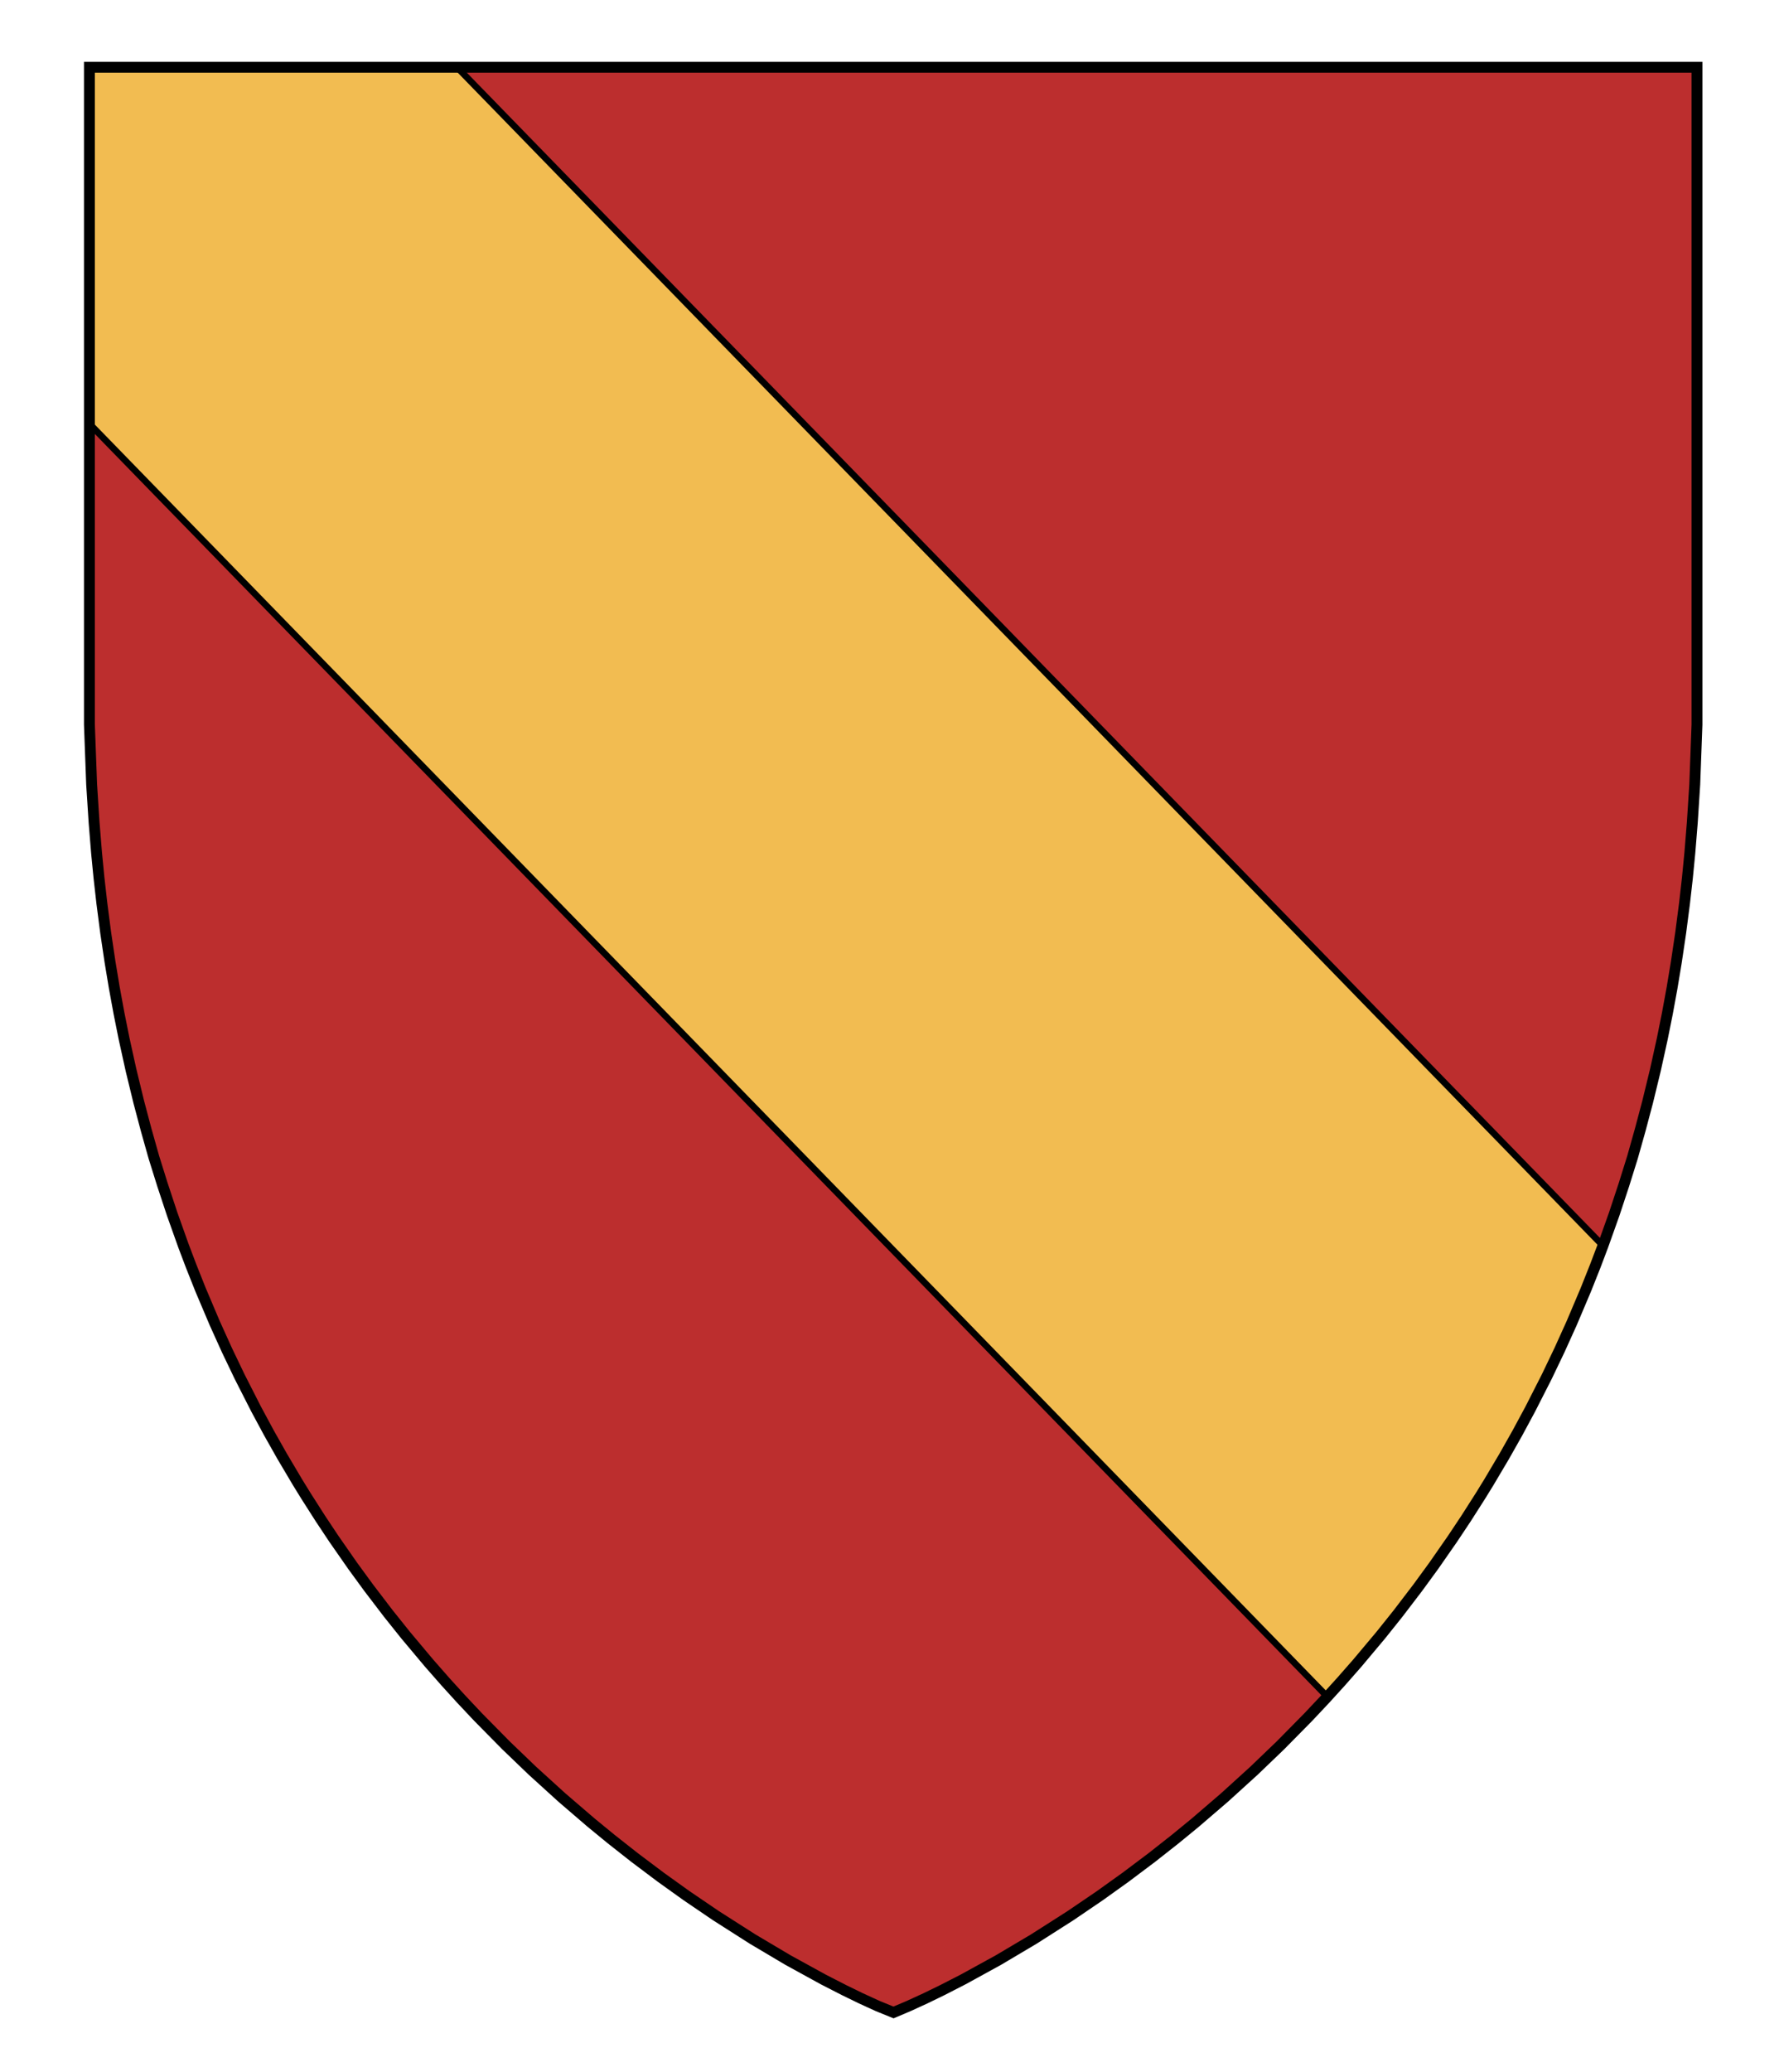
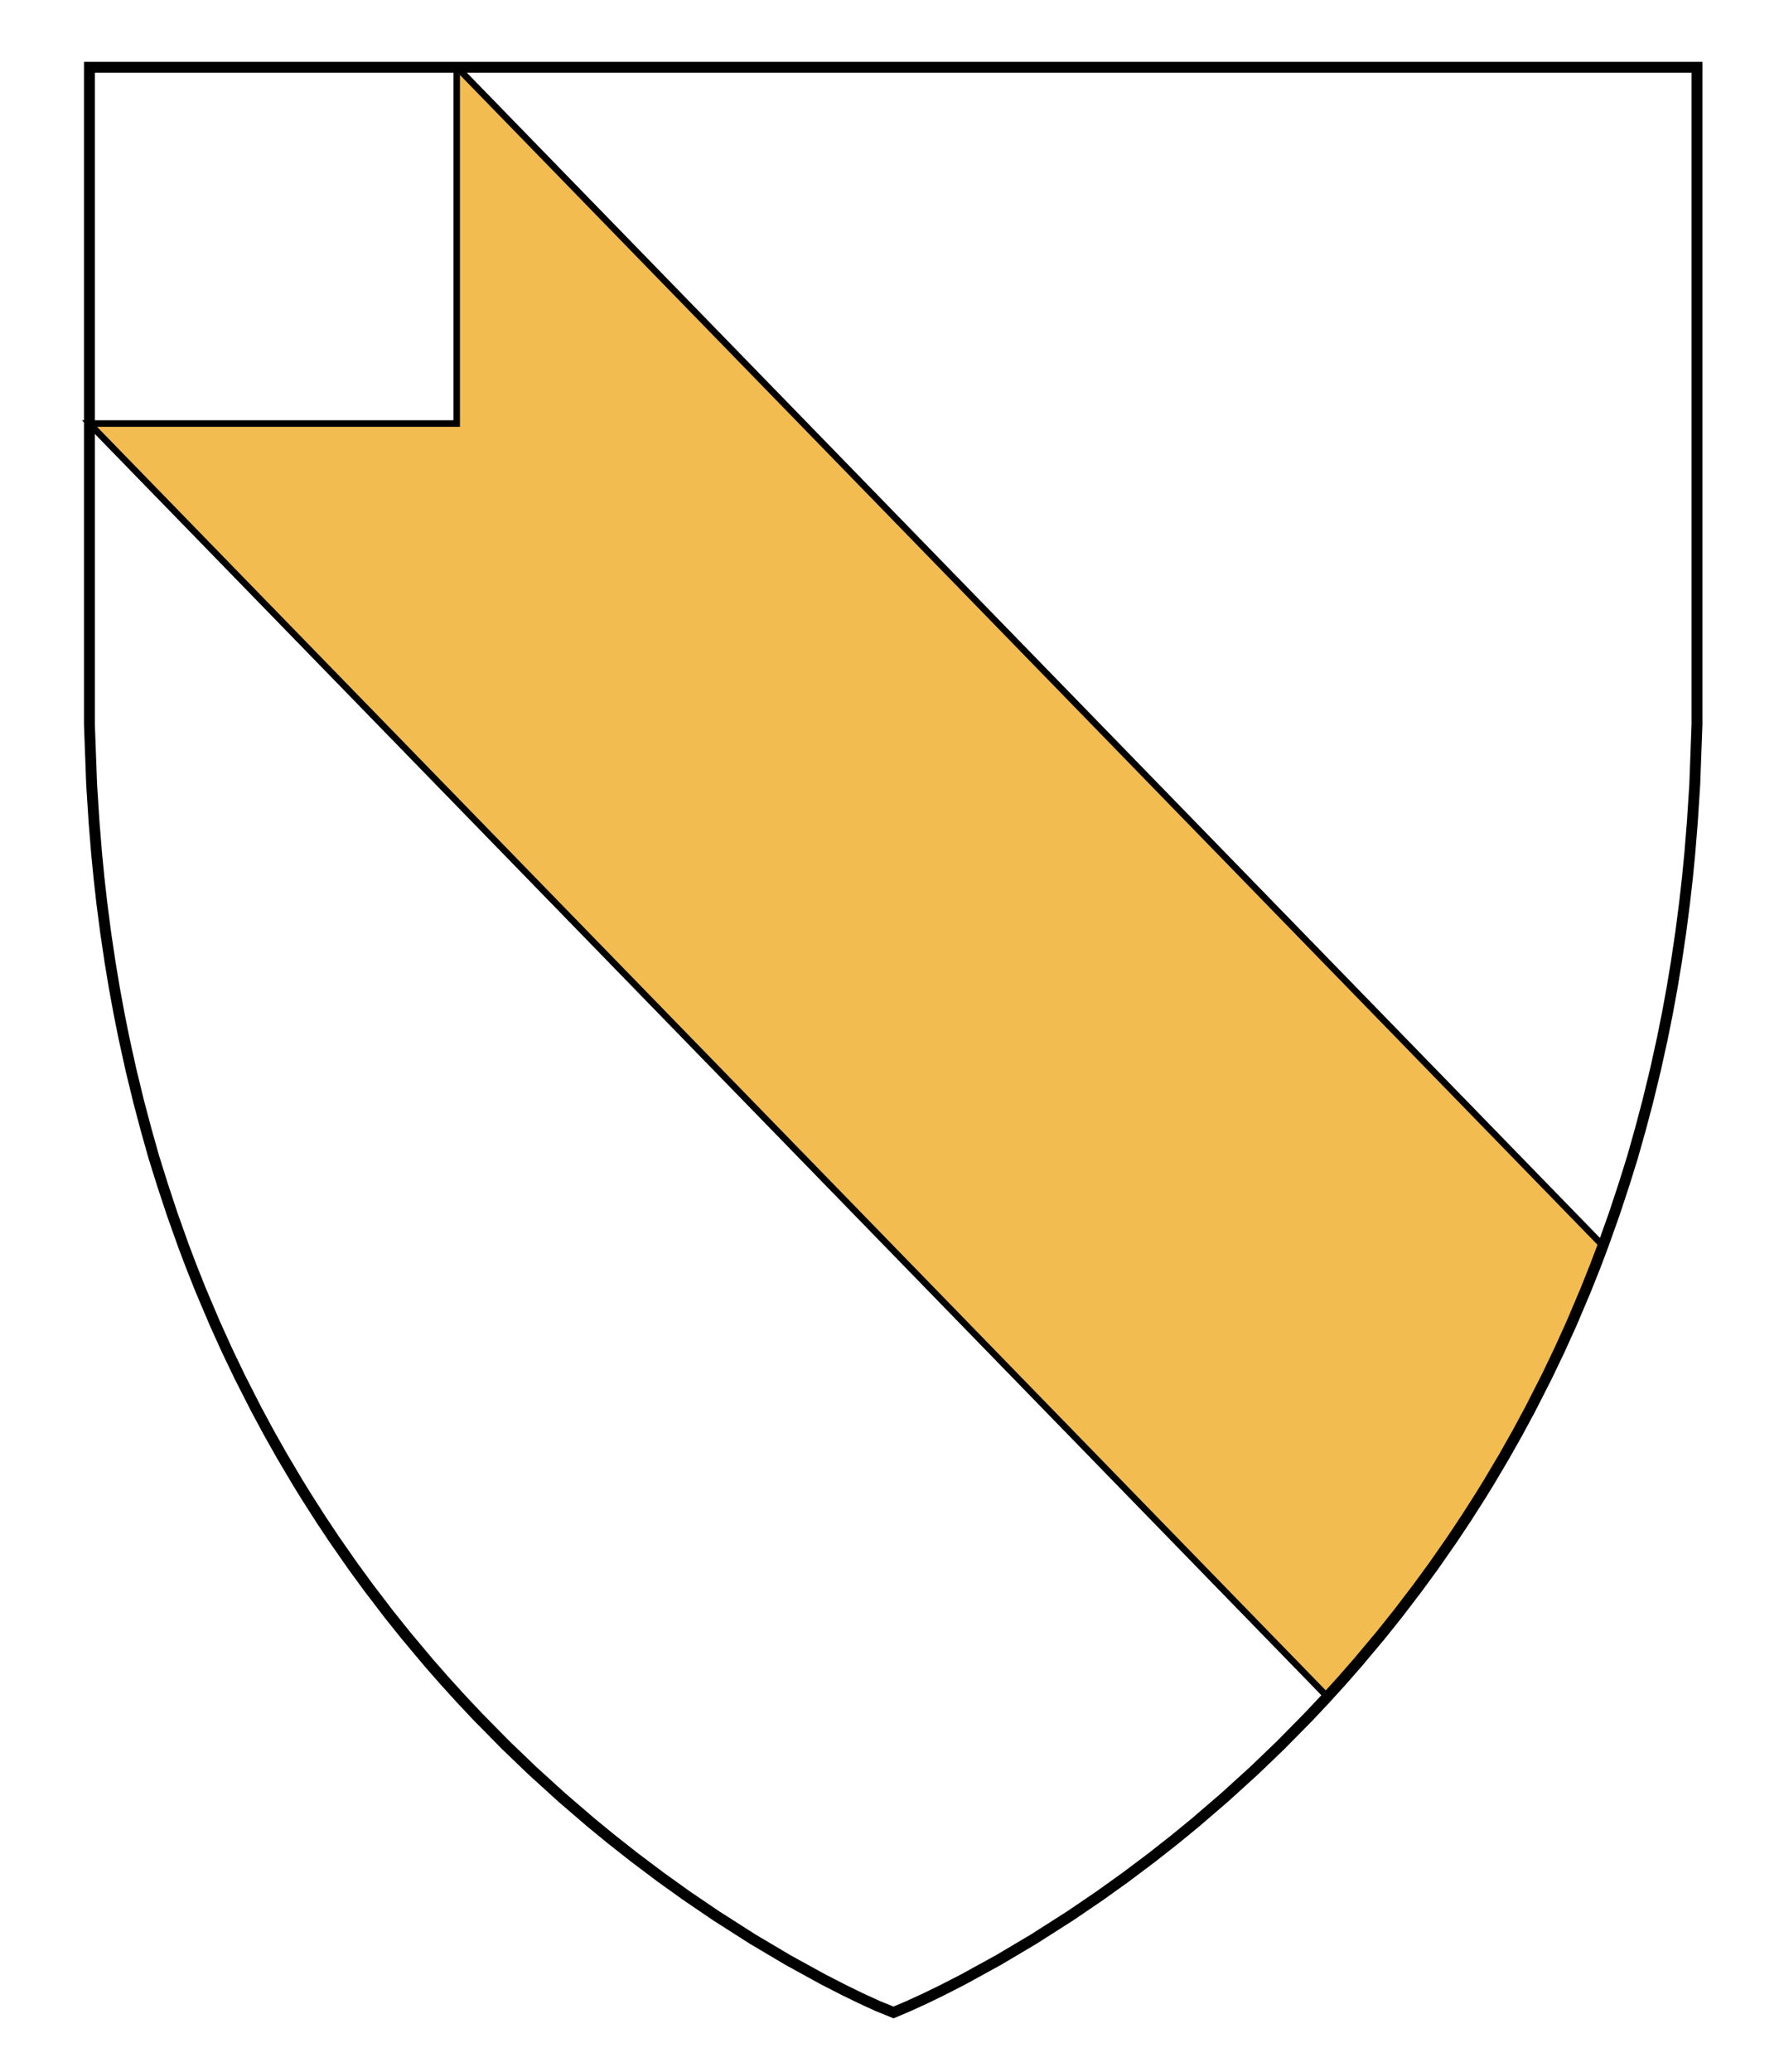
<svg xmlns="http://www.w3.org/2000/svg" xmlns:ns1="http://www.inkscape.org/namespaces/inkscape" xmlns:ns2="http://sodipodi.sourceforge.net/DTD/sodipodi-0.dtd" version="1.1" id="Layer_1" x="0px" y="0px" width="820px" height="952px" viewBox="0 0 820 952" enable-background="new 0 0 820 952" xml:space="preserve" ns1:version="0.48.4 r9939" ns2:docname="De_Chalon.svg">
  <ns2:namedview pagecolor="#ffffff" bordercolor="#666666" borderopacity="1" objecttolerance="10" gridtolerance="10" guidetolerance="10" ns1:pageopacity="0" ns1:pageshadow="2" ns1:window-width="640" ns1:window-height="480" id="namedview13" showgrid="false" ns1:zoom="0.24789916" ns1:cx="410" ns1:cy="476" ns1:window-x="0" ns1:window-y="0" ns1:window-maximized="0" ns1:current-layer="Layer_1" />
  <defs id="defs15" />
  <g id="g3">
-     <polygon fill="#bc2e2e" points="410.698,924.5 417.661,921.551 425.365,918.021 433.177,914.221 442.712,909.332 458.905,900.44    475.176,890.79 492.008,880.054 505.439,870.924 517.325,862.415 529.428,853.323 540.177,844.862 549.428,837.278    562.826,825.768 576.447,813.393 588.479,801.848 601.385,788.764 609.259,780.396 616.475,772.457 623.923,763.969    634.676,751.149 642.53,741.326 651.604,729.449 659.016,719.304 667.616,706.95 673.852,697.586 680.509,687.156 684.299,681.007    691.438,668.964 697.447,658.324 703.379,647.319 711.005,632.333 716.823,620.176 722.388,607.888 728.908,592.508 733.25,581.61    736.784,572.266 741.984,557.676 746.439,544.199 750.365,531.641 753.948,518.929 757.308,506.275 760.887,491.567    764.071,477.121 766.395,465.565 768.541,453.862 770.534,441.862 772.535,428.381 774.285,414.896 775.598,403.312    776.719,391.833 777.861,377.749 778.979,360.396 779.395,349.209 780,332.9 780,30.9 41.101,30.9 41.101,332.9 41.706,349.209    42.122,360.396 43.237,377.749 44.382,391.833 45.503,403.312 46.812,414.896 48.562,428.381 50.562,441.862 52.56,453.862    54.707,465.565 57.027,477.121 60.214,491.567 63.793,506.275 67.149,518.929 70.731,531.641 74.659,544.199 79.115,557.676    84.312,572.266 87.851,581.61 92.188,592.508 98.713,607.888 104.274,620.176 110.096,632.333 117.722,647.319 123.65,658.324    129.661,668.964 136.802,681.007 140.592,687.156 147.25,697.586 153.479,706.95 162.085,719.304 169.495,729.449 178.567,741.326    186.425,751.149 197.178,763.969 204.626,772.457 211.842,780.396 219.716,788.764 232.622,801.848 244.65,813.393    258.271,825.768 271.673,837.278 280.924,844.862 291.673,853.323 303.771,862.415 315.657,870.924 329.093,880.054    345.925,890.79 362.193,900.44 378.389,909.332 387.924,914.221 395.73,918.021 403.438,921.551  " id="polygon5" />
-   </g>
-   <path fill="#f2bc51" stroke="#000000" stroke-width="3" stroke-miterlimit="10" d="M41.101,194.572  c0.301,0.327,0.586,0.661,0.895,0.986l568.117,583.899l6.361-7l7.447-8.488l10.753-12.814l7.854-9.823l9.072-11.877l7.41-10.146  l8.604-12.354l6.23-9.364l6.657-10.43l3.79-6.149l7.142-12.043l6.01-10.64l5.934-11.005l7.626-14.986l5.816-12.157l5.562-12.288  l6.521-15.38l4.339-10.896l3.537-9.35l0.004-0.012L210.104,30.942l-0.19-0.042H41.101V194.572z" id="path7" />
+     </g>
+   <path fill="#f2bc51" stroke="#000000" stroke-width="3" stroke-miterlimit="10" d="M41.101,194.572  c0.301,0.327,0.586,0.661,0.895,0.986l568.117,583.899l6.361-7l7.447-8.488l10.753-12.814l7.854-9.823l9.072-11.877l7.41-10.146  l8.604-12.354l6.23-9.364l6.657-10.43l3.79-6.149l7.142-12.043l6.01-10.64l5.934-11.005l7.626-14.986l5.816-12.157l5.562-12.288  l6.521-15.38l4.339-10.896l3.537-9.35l0.004-0.012L210.104,30.942l-0.19-0.042V194.572z" id="path7" />
  <g id="g9">
    <polygon fill="none" stroke="#000000" stroke-width="5" stroke-miterlimit="10" points="410.698,924.5 417.661,921.551    425.365,918.021 433.177,914.221 442.712,909.332 458.905,900.44 475.176,890.79 492.008,880.054 505.439,870.924 517.325,862.415    529.428,853.323 540.177,844.862 549.428,837.278 562.826,825.768 576.447,813.393 588.479,801.848 601.385,788.764    609.259,780.396 616.475,772.457 623.923,763.969 634.676,751.149 642.53,741.326 651.604,729.449 659.016,719.304 667.616,706.95    673.852,697.586 680.509,687.156 684.299,681.007 691.438,668.964 697.447,658.324 703.379,647.319 711.005,632.333    716.823,620.176 722.388,607.888 728.908,592.508 733.25,581.61 736.784,572.266 741.984,557.676 746.439,544.199 750.365,531.641    753.948,518.929 757.308,506.275 760.887,491.567 764.071,477.121 766.395,465.565 768.541,453.862 770.534,441.862    772.535,428.381 774.285,414.896 775.598,403.312 776.719,391.833 777.861,377.749 778.979,360.396 779.395,349.209 780,332.9    780,30.9 41.101,30.9 41.101,332.9 41.706,349.209 42.122,360.396 43.237,377.749 44.382,391.833 45.503,403.312 46.812,414.896    48.562,428.381 50.562,441.862 52.56,453.862 54.707,465.565 57.027,477.121 60.214,491.567 63.793,506.275 67.149,518.929    70.731,531.641 74.659,544.199 79.115,557.676 84.312,572.266 87.851,581.61 92.188,592.508 98.713,607.888 104.274,620.176    110.096,632.333 117.722,647.319 123.65,658.324 129.661,668.964 136.802,681.007 140.592,687.156 147.25,697.586 153.479,706.95    162.085,719.304 169.495,729.449 178.567,741.326 186.425,751.149 197.178,763.969 204.626,772.457 211.842,780.396    219.716,788.764 232.622,801.848 244.65,813.393 258.271,825.768 271.673,837.278 280.924,844.862 291.673,853.323    303.771,862.415 315.657,870.924 329.093,880.054 345.925,890.79 362.193,900.44 378.389,909.332 387.924,914.221 395.73,918.021    403.438,921.551  " id="polygon11" />
  </g>
</svg>